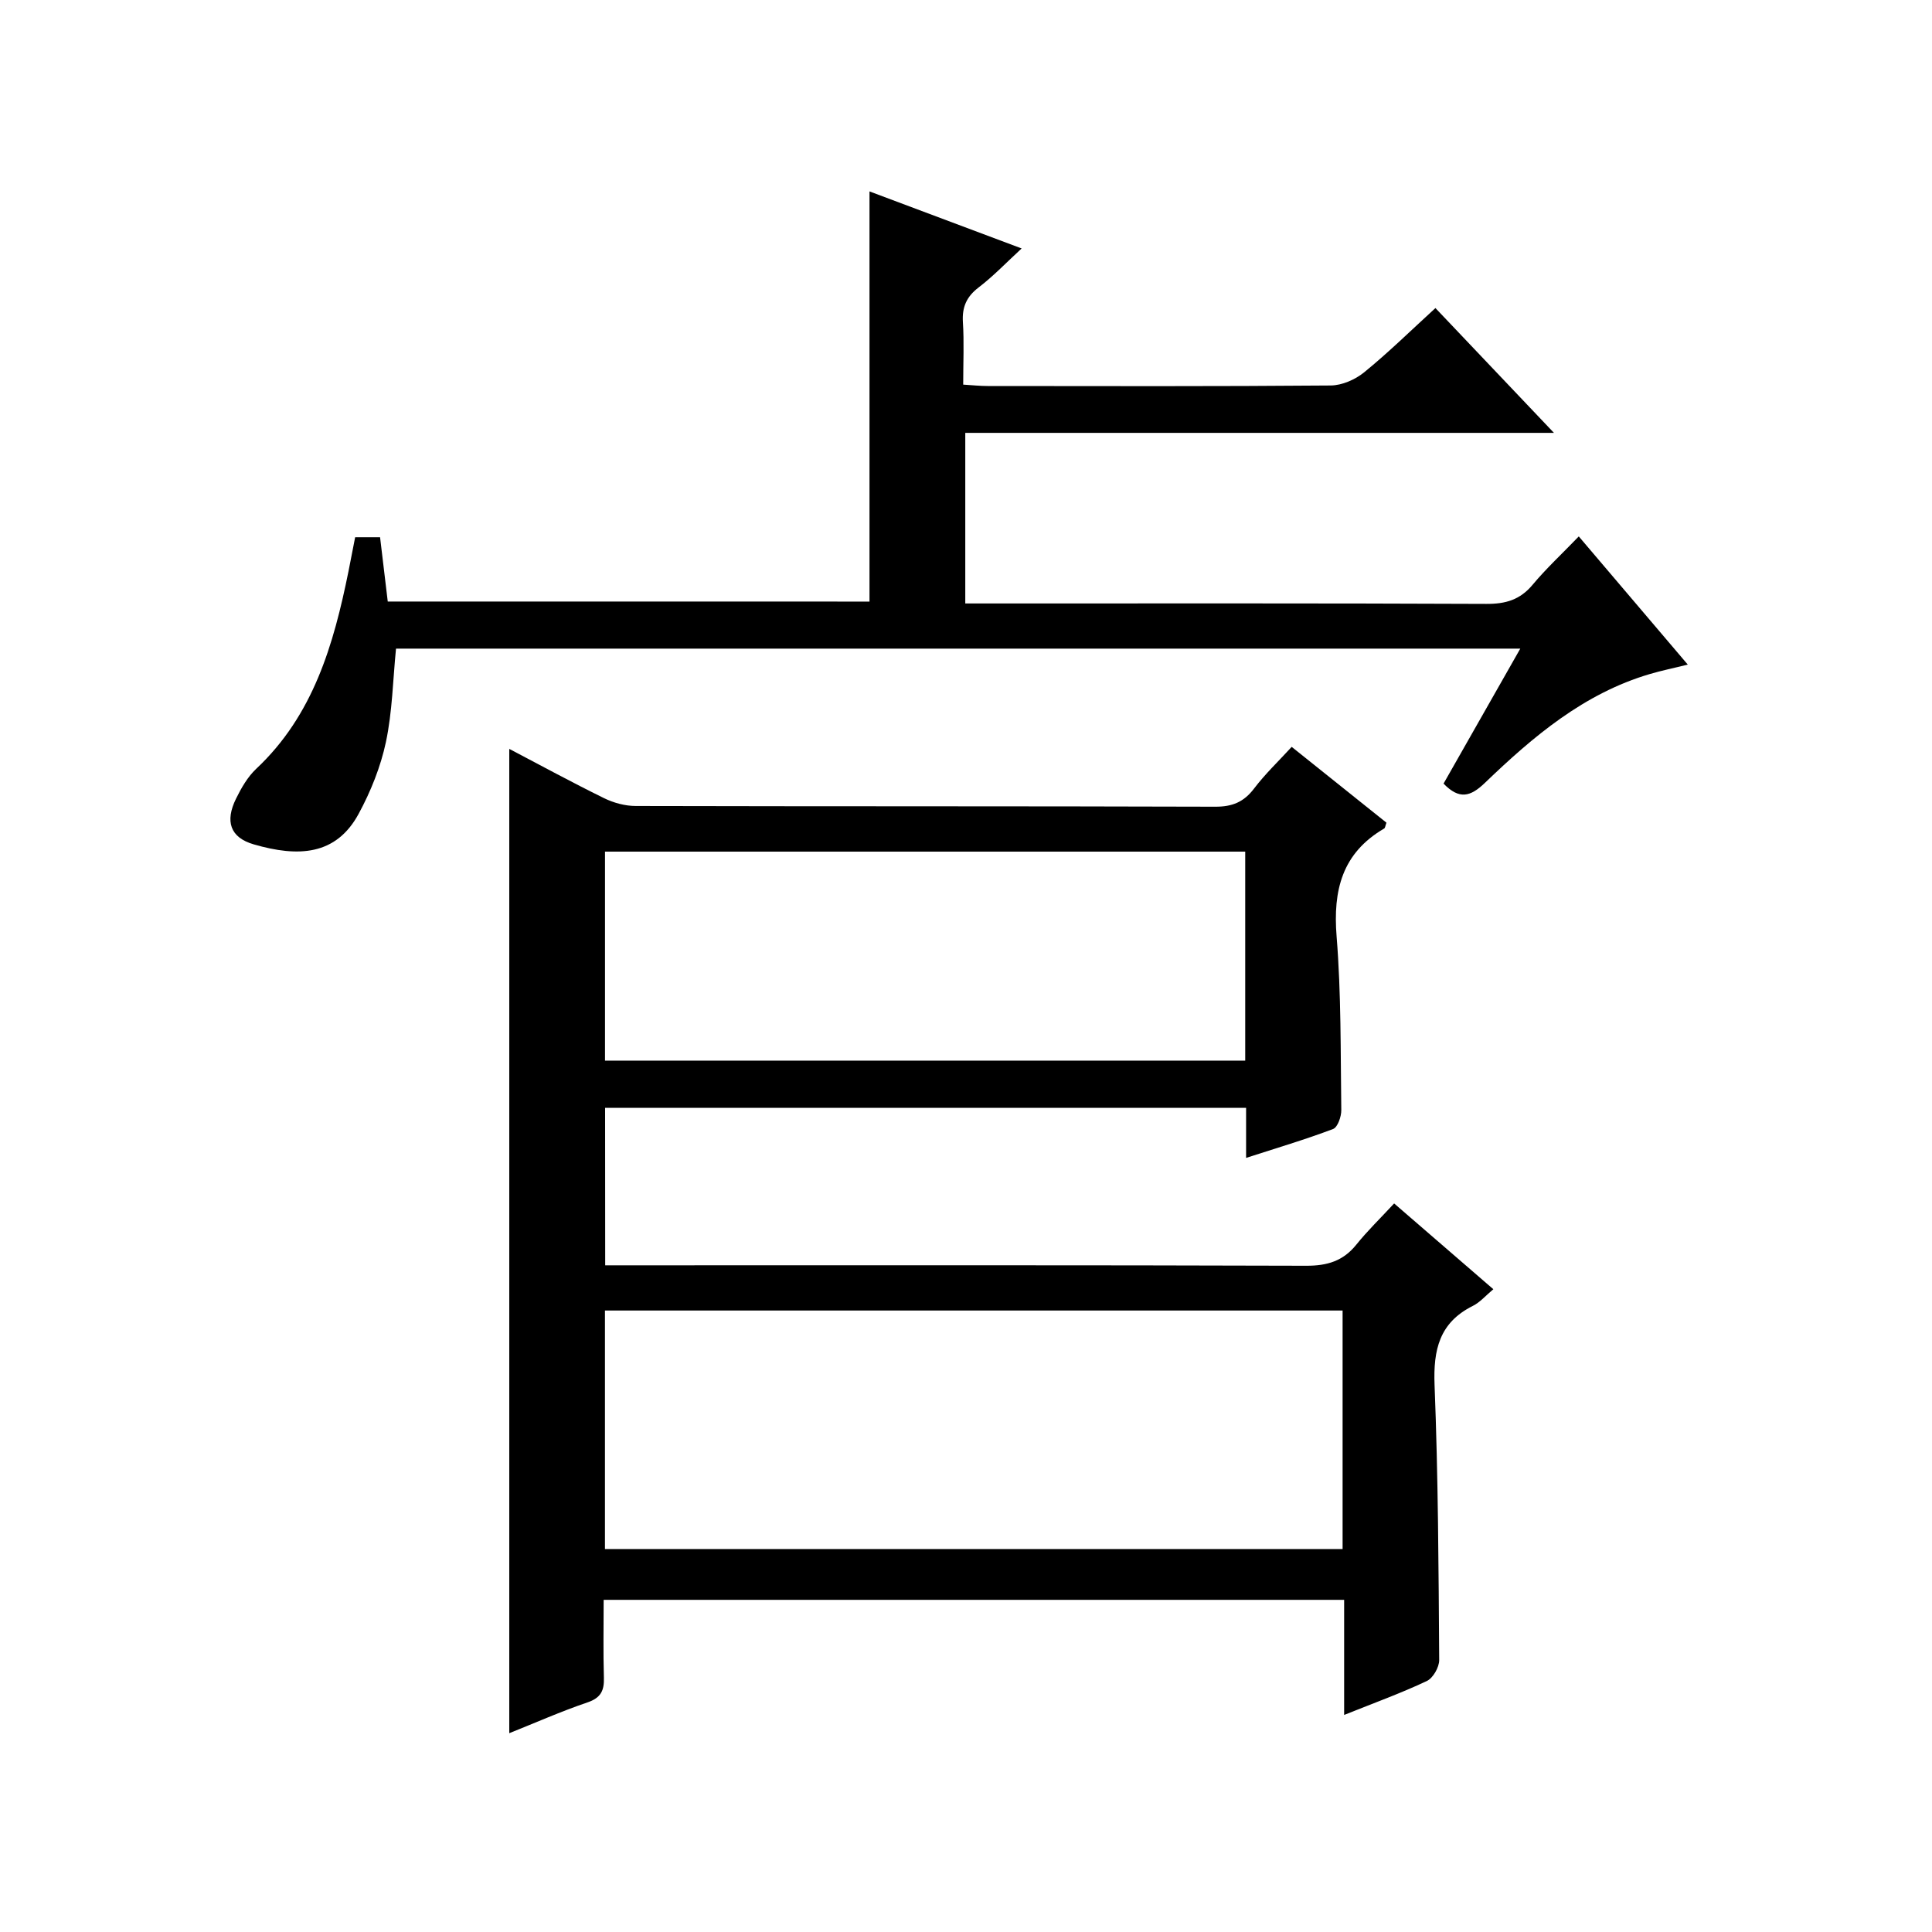
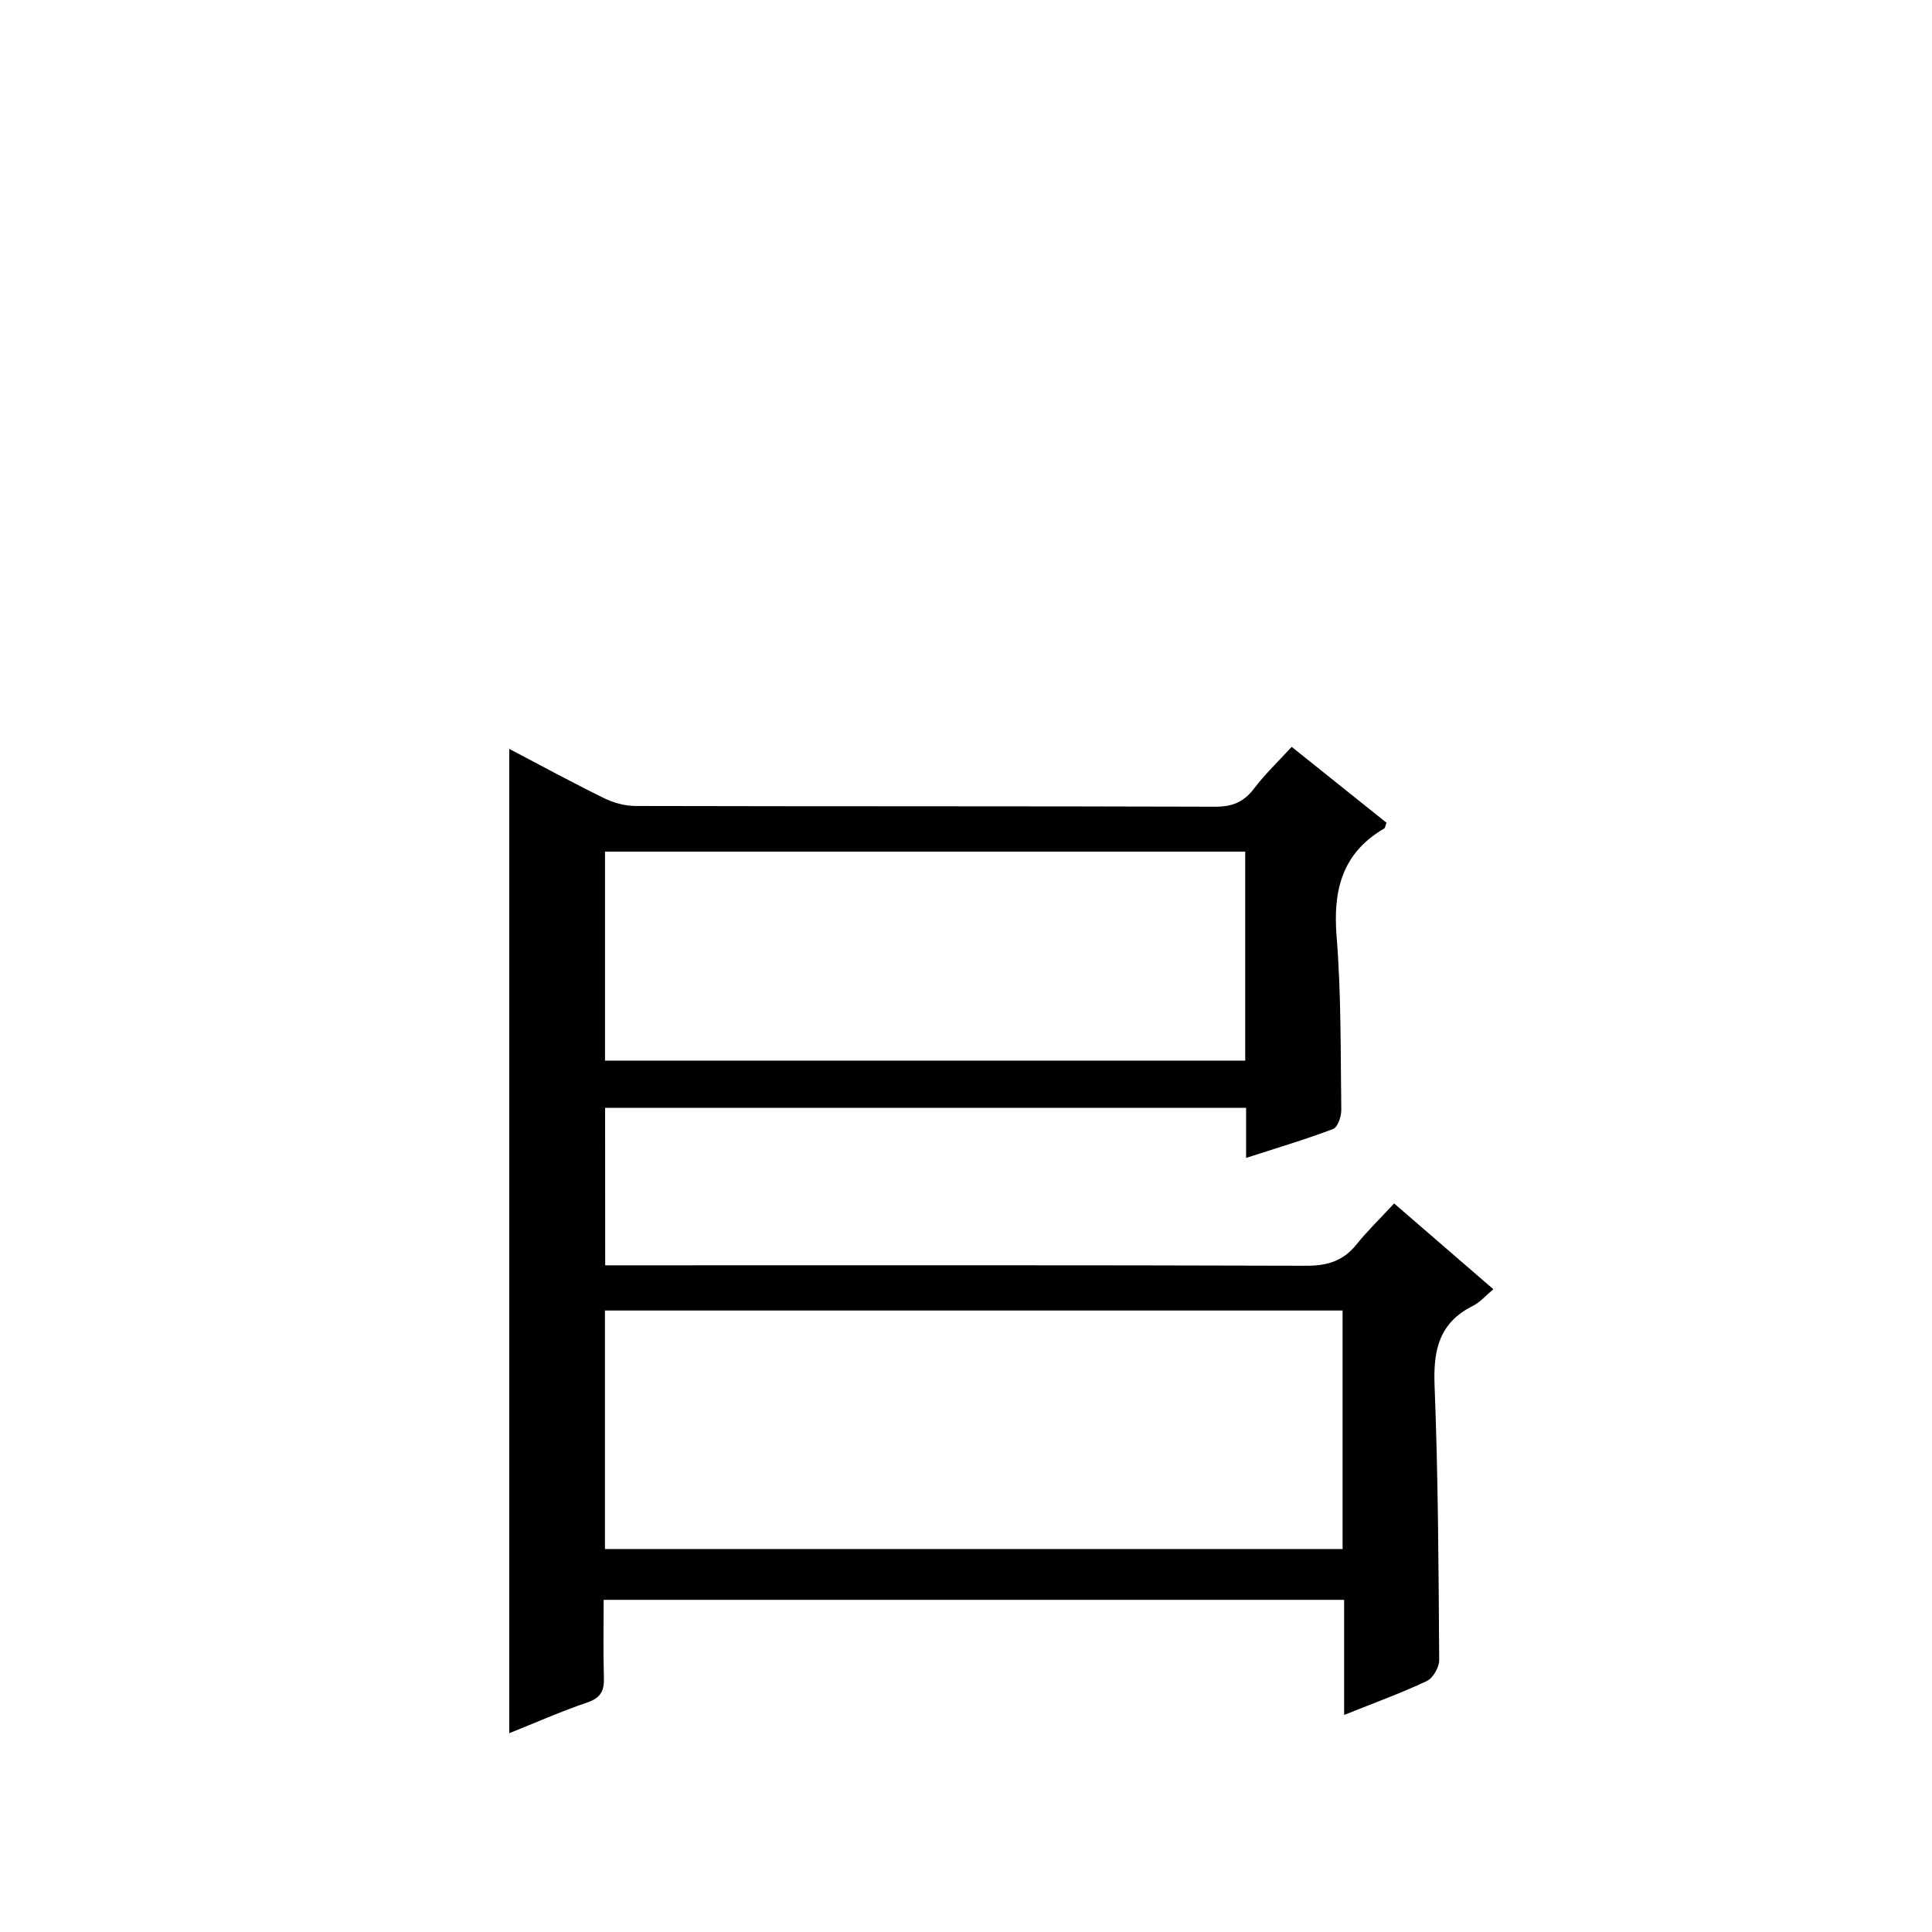
<svg xmlns="http://www.w3.org/2000/svg" version="1.1" id="ZDIC" x="0px" y="0px" viewBox="0 0 400 400" style="enable-background:new 0 0 400 400;" xml:space="preserve">
  <g>
    <path d="M125.3,261.97c2.22,0,4.17,0,6.13,0c46.34,0,92.68-0.06,139.02,0.09c4.34,0.01,7.63-0.97,10.37-4.38   c2.29-2.85,4.94-5.41,7.82-8.52c7.03,6.08,13.53,11.7,20.54,17.76c-1.55,1.29-2.74,2.7-4.26,3.46c-6.92,3.46-8.19,9.09-7.91,16.36   c0.75,18.97,0.83,37.97,0.96,56.95c0.01,1.49-1.27,3.74-2.57,4.35c-5.34,2.52-10.92,4.54-17.11,7.02c0-8.21,0-15.89,0-23.83   c-51.33,0-102.07,0-153.31,0c0,5.53-0.11,10.82,0.05,16.11c0.08,2.68-0.62,4.18-3.41,5.13c-5.44,1.84-10.72,4.19-16.18,6.37   c0-67.98,0-135.66,0-203.79c6.46,3.39,12.96,6.93,19.6,10.19c1.99,0.98,4.37,1.63,6.57,1.63c40,0.1,80.01,0.02,120.01,0.15   c3.52,0.01,5.9-0.97,8.02-3.76c2.29-3.02,5.07-5.66,7.79-8.63c6.76,5.41,13.23,10.58,19.62,15.7c-0.24,0.63-0.26,1.09-0.48,1.21   c-8.7,5.08-10.61,12.76-9.84,22.34c0.96,11.93,0.81,23.96,0.97,35.94c0.02,1.35-0.75,3.57-1.7,3.93   c-5.79,2.19-11.74,3.95-18.01,5.98c0-3.66,0-6.81,0-10.36c-44.31,0-88.35,0-132.71,0C125.3,239.97,125.3,250.57,125.3,261.97z    M277.97,271.33c-51.2,0-101.94,0-152.72,0c0,16.62,0,32.88,0,49.38c50.99,0,101.73,0,152.72,0   C277.97,304.18,277.97,287.92,277.97,271.33z M257.81,176.32c-44.44,0-88.48,0-132.55,0c0,14.63,0,28.89,0,43.27   c44.3,0,88.34,0,132.55,0C257.81,205.09,257.81,190.96,257.81,176.32z" />
-     <path d="M180.02,124.55c0-28.05,0-56.13,0-84.92c10.27,3.85,20.52,7.69,31.5,11.81c-3.14,2.89-5.82,5.71-8.88,8.05   c-2.53,1.93-3.48,4.08-3.28,7.22c0.26,4.13,0.06,8.29,0.06,12.92c1.9,0.12,3.48,0.29,5.07,0.29c23.67,0.02,47.35,0.09,71.02-0.11   c2.34-0.02,5.08-1.22,6.93-2.73c5.01-4.08,9.64-8.63,14.75-13.3c8.06,8.49,15.94,16.78,24.54,25.84c-41.1,0-81.28,0-121.88,0   c0,11.94,0,23.31,0,35.32c1.82,0,3.59,0,5.36,0c34.18,0,68.35-0.06,102.53,0.09c3.98,0.02,6.96-0.84,9.56-3.95   c2.85-3.41,6.13-6.45,9.57-10.02c7.71,9.07,14.9,17.52,22.57,26.54c-2.96,0.73-5.42,1.23-7.82,1.94   c-13.68,4.02-24.2,12.95-34.17,22.53c-3.03,2.91-5.31,3.52-8.58,0.17c5.14-9.05,10.36-18.23,15.89-27.95   c-78.04,0-155.41,0-232.77,0c-0.65,6.54-0.76,13.07-2.09,19.34c-1.09,5.12-3.13,10.21-5.63,14.83c-4.7,8.71-12.56,9.02-21.73,6.36   c-4.94-1.43-5.96-4.81-3.68-9.45c1.09-2.22,2.4-4.51,4.17-6.18c11.85-11.11,16.04-25.73,19.12-40.9c0.46-2.27,0.89-4.54,1.38-7.06   c1.7,0,3.27,0,5.16,0c0.52,4.39,1.03,8.66,1.59,13.31C113.51,124.55,146.74,124.55,180.02,124.55z" />
  </g>
</svg>